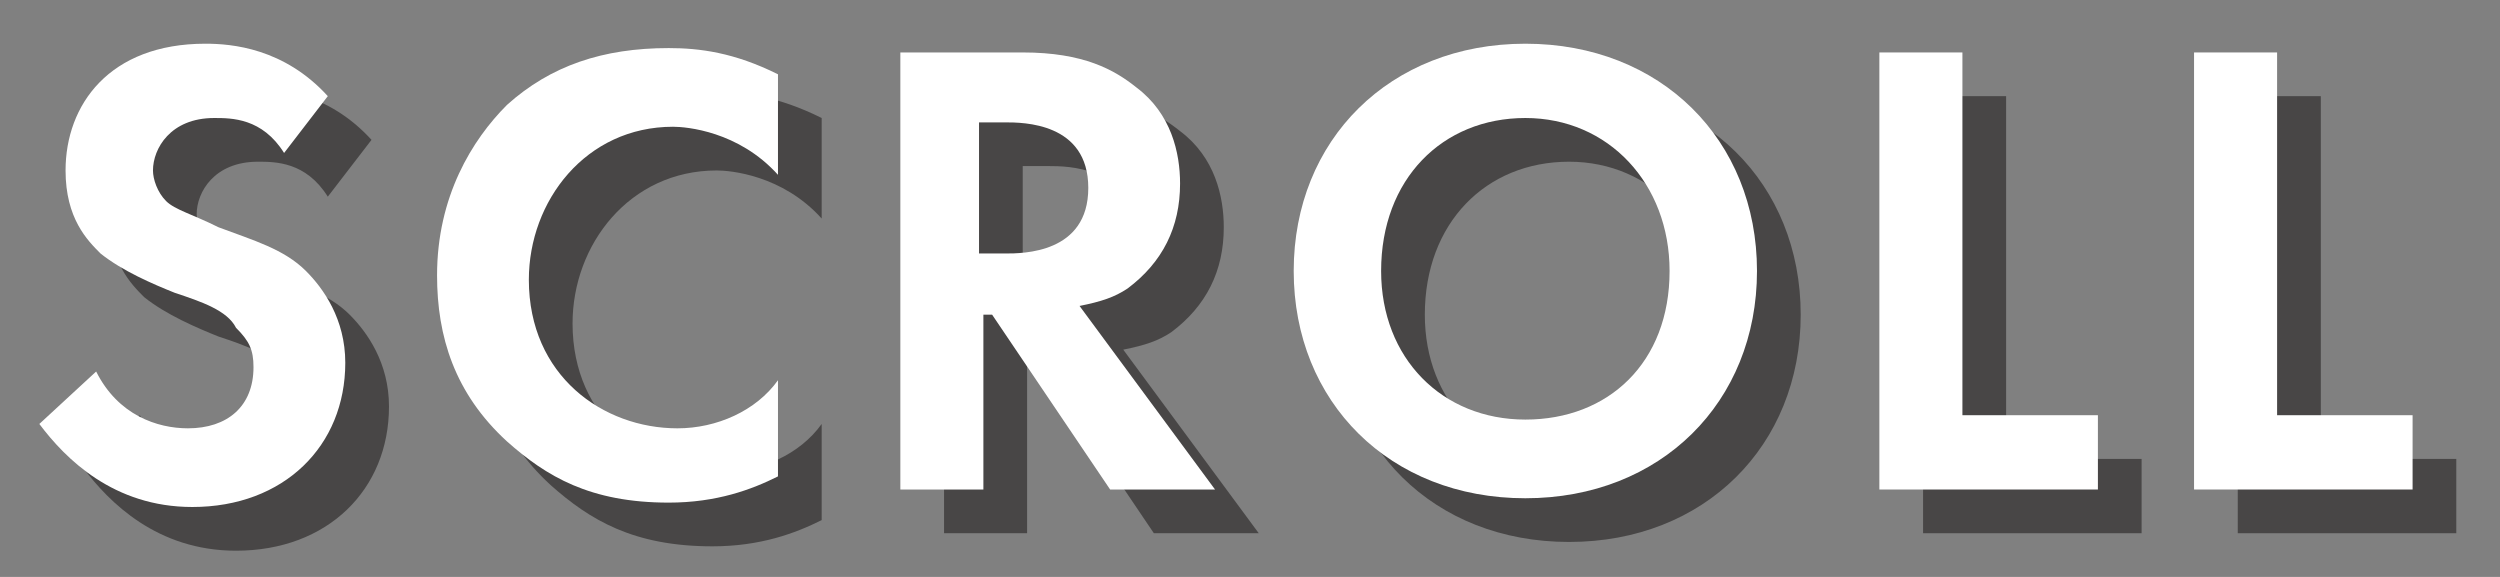
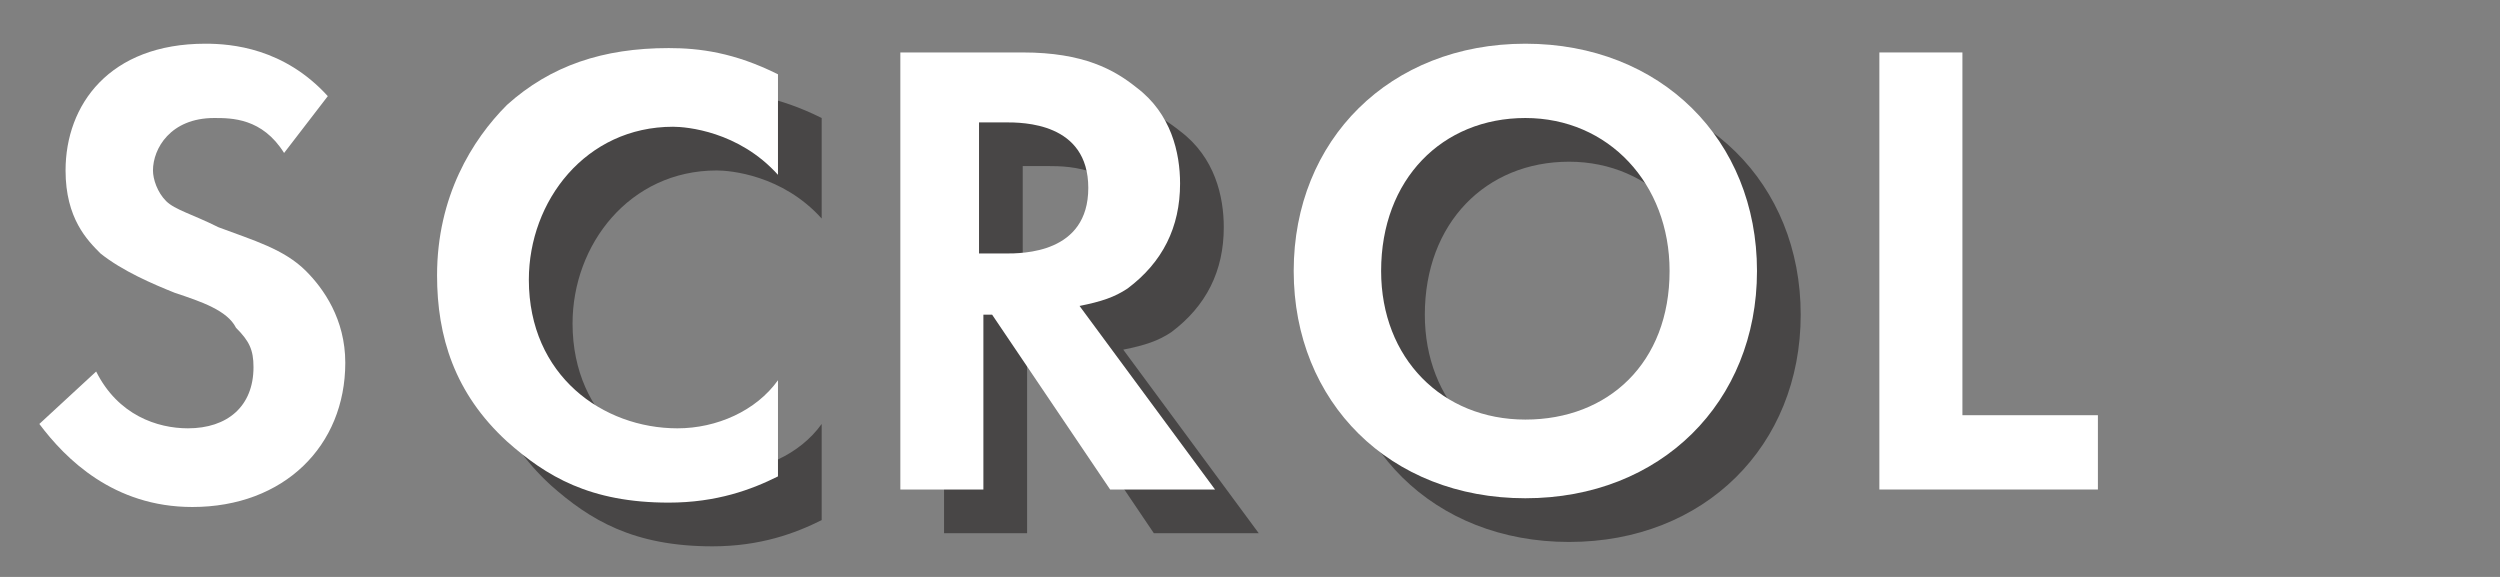
<svg xmlns="http://www.w3.org/2000/svg" version="1.1" id="レイヤー_1" x="0px" y="0px" viewBox="0 0 57.2 13.2" style="enable-background:new 0 0 57.2 13.2;" xml:space="preserve">
  <rect x="0" y="0" width="57.2" height="13.2" fill="#808080" stroke="none" />
  <style type="text/css">
	.st0{opacity:0.45;}
	.st1{fill:#040000;}
	.st2{fill:#FFFFFF;}
</style>
  <g>
    <g class="st0">
-       <path class="st1" d="M7.5,4.5C7,3.7,6.3,3.7,5.9,3.7c-1,0-1.4,0.7-1.4,1.2c0,0.2,0.1,0.5,0.3,0.7c0.2,0.2,0.6,0.3,1.2,0.6    c0.8,0.3,1.5,0.5,2,1c0.4,0.4,0.9,1.1,0.9,2.1c0,1.9-1.4,3.3-3.5,3.3c-1.8,0-2.9-1.1-3.5-1.9l1.3-1.2c0.5,1,1.4,1.3,2.1,1.3    c0.9,0,1.5-0.5,1.5-1.4c0-0.4-0.1-0.6-0.4-0.9C6.2,8.1,5.6,7.9,5,7.7C4.5,7.5,3.8,7.2,3.3,6.8C3,6.5,2.5,6,2.5,4.9    c0-1.5,1-2.9,3.2-2.9c0.6,0,1.8,0.1,2.8,1.2L7.5,4.5z" />
-       <path class="st1" d="M18.8,11.9c-0.6,0.3-1.4,0.6-2.5,0.6c-1.8,0-2.8-0.6-3.7-1.4c-1.2-1.1-1.6-2.4-1.6-3.8c0-1.8,0.8-3.1,1.6-3.9    c1-0.9,2.2-1.3,3.7-1.3c0.7,0,1.5,0.1,2.5,0.6v2.3c-0.9-1-2.1-1.1-2.4-1.1c-2,0-3.3,1.7-3.3,3.5c0,2.2,1.7,3.4,3.4,3.4    c0.9,0,1.8-0.4,2.3-1.1V11.9z" />
+       <path class="st1" d="M18.8,11.9c-0.6,0.3-1.4,0.6-2.5,0.6c-1.8,0-2.8-0.6-3.7-1.4c-1.2-1.1-1.6-2.4-1.6-3.8c0-1.8,0.8-3.1,1.6-3.9    c1-0.9,2.2-1.3,3.7-1.3c0.7,0,1.5,0.1,2.5,0.6v2.3c-0.9-1-2.1-1.1-2.4-1.1c-2,0-3.3,1.7-3.3,3.5c0,2.2,1.7,3.4,3.4,3.4    c0.9,0,1.8-0.4,2.3-1.1V11.9" />
      <path class="st1" d="M24.4,2.2c1.4,0,2.1,0.4,2.6,0.8c0.8,0.6,1,1.5,1,2.2c0,1-0.4,1.8-1.2,2.4c-0.3,0.2-0.6,0.3-1.1,0.4l3.1,4.2    h-2.4l-2.7-4h-0.2v4h-1.9v-10H24.4z M23.4,6.8H24c0.4,0,1.9,0,1.9-1.5c0-1.5-1.5-1.5-1.9-1.5h-0.6V6.8z" />
      <path class="st1" d="M41.2,7.2c0,3-2.2,5.2-5.3,5.2s-5.3-2.2-5.3-5.2c0-3,2.2-5.2,5.3-5.2S41.2,4.2,41.2,7.2z M39.2,7.2    c0-2-1.4-3.5-3.3-3.5s-3.3,1.4-3.3,3.5c0,2,1.4,3.4,3.3,3.4S39.2,9.3,39.2,7.2z" />
-       <path class="st1" d="M45.9,2.2v8.3h3.1v1.7h-5v-10H45.9z" />
-       <path class="st1" d="M53.1,2.2v8.3h3.1v1.7h-5v-10H53.1z" />
    </g>
    <g>
      <g>
        <path class="st2" d="M6.5,3.5C6,2.7,5.3,2.7,4.9,2.7c-1,0-1.4,0.7-1.4,1.2c0,0.2,0.1,0.5,0.3,0.7c0.2,0.2,0.6,0.3,1.2,0.6     c0.8,0.3,1.5,0.5,2,1c0.4,0.4,0.9,1.1,0.9,2.1c0,1.9-1.4,3.3-3.5,3.3c-1.8,0-2.9-1.1-3.5-1.9l1.3-1.2c0.5,1,1.4,1.3,2.1,1.3     c0.9,0,1.5-0.5,1.5-1.4c0-0.4-0.1-0.6-0.4-0.9C5.2,7.1,4.6,6.9,4,6.7C3.5,6.5,2.8,6.2,2.3,5.8C2,5.5,1.5,5,1.5,3.9     c0-1.5,1-2.9,3.2-2.9c0.6,0,1.8,0.1,2.8,1.2L6.5,3.5z" />
        <path class="st2" d="M17.8,10.9c-0.6,0.3-1.4,0.6-2.5,0.6c-1.8,0-2.8-0.6-3.7-1.4c-1.2-1.1-1.6-2.4-1.6-3.8     c0-1.8,0.8-3.1,1.6-3.9c1-0.9,2.2-1.3,3.7-1.3c0.7,0,1.5,0.1,2.5,0.6v2.3c-0.9-1-2.1-1.1-2.4-1.1c-2,0-3.3,1.7-3.3,3.5     c0,2.2,1.7,3.4,3.4,3.4c0.9,0,1.8-0.4,2.3-1.1V10.9z" />
        <path class="st2" d="M23.4,1.2c1.4,0,2.1,0.4,2.6,0.8c0.8,0.6,1,1.5,1,2.2c0,1-0.4,1.8-1.2,2.4c-0.3,0.2-0.6,0.3-1.1,0.4l3.1,4.2     h-2.4l-2.7-4h-0.2v4h-1.9v-10H23.4z M22.4,5.8H23c0.4,0,1.9,0,1.9-1.5c0-1.5-1.5-1.5-1.9-1.5h-0.6V5.8z" />
        <path class="st2" d="M40.2,6.2c0,3-2.2,5.2-5.3,5.2s-5.3-2.2-5.3-5.2c0-3,2.2-5.2,5.3-5.2S40.2,3.2,40.2,6.2z M38.2,6.2     c0-2-1.4-3.5-3.3-3.5s-3.3,1.4-3.3,3.5c0,2,1.4,3.4,3.3,3.4S38.2,8.3,38.2,6.2z" />
        <path class="st2" d="M44.9,1.2v8.3h3.1v1.7h-5v-10H44.9z" />
-         <path class="st2" d="M52.1,1.2v8.3h3.1v1.7h-5v-10H52.1z" />
      </g>
    </g>
  </g>
</svg>